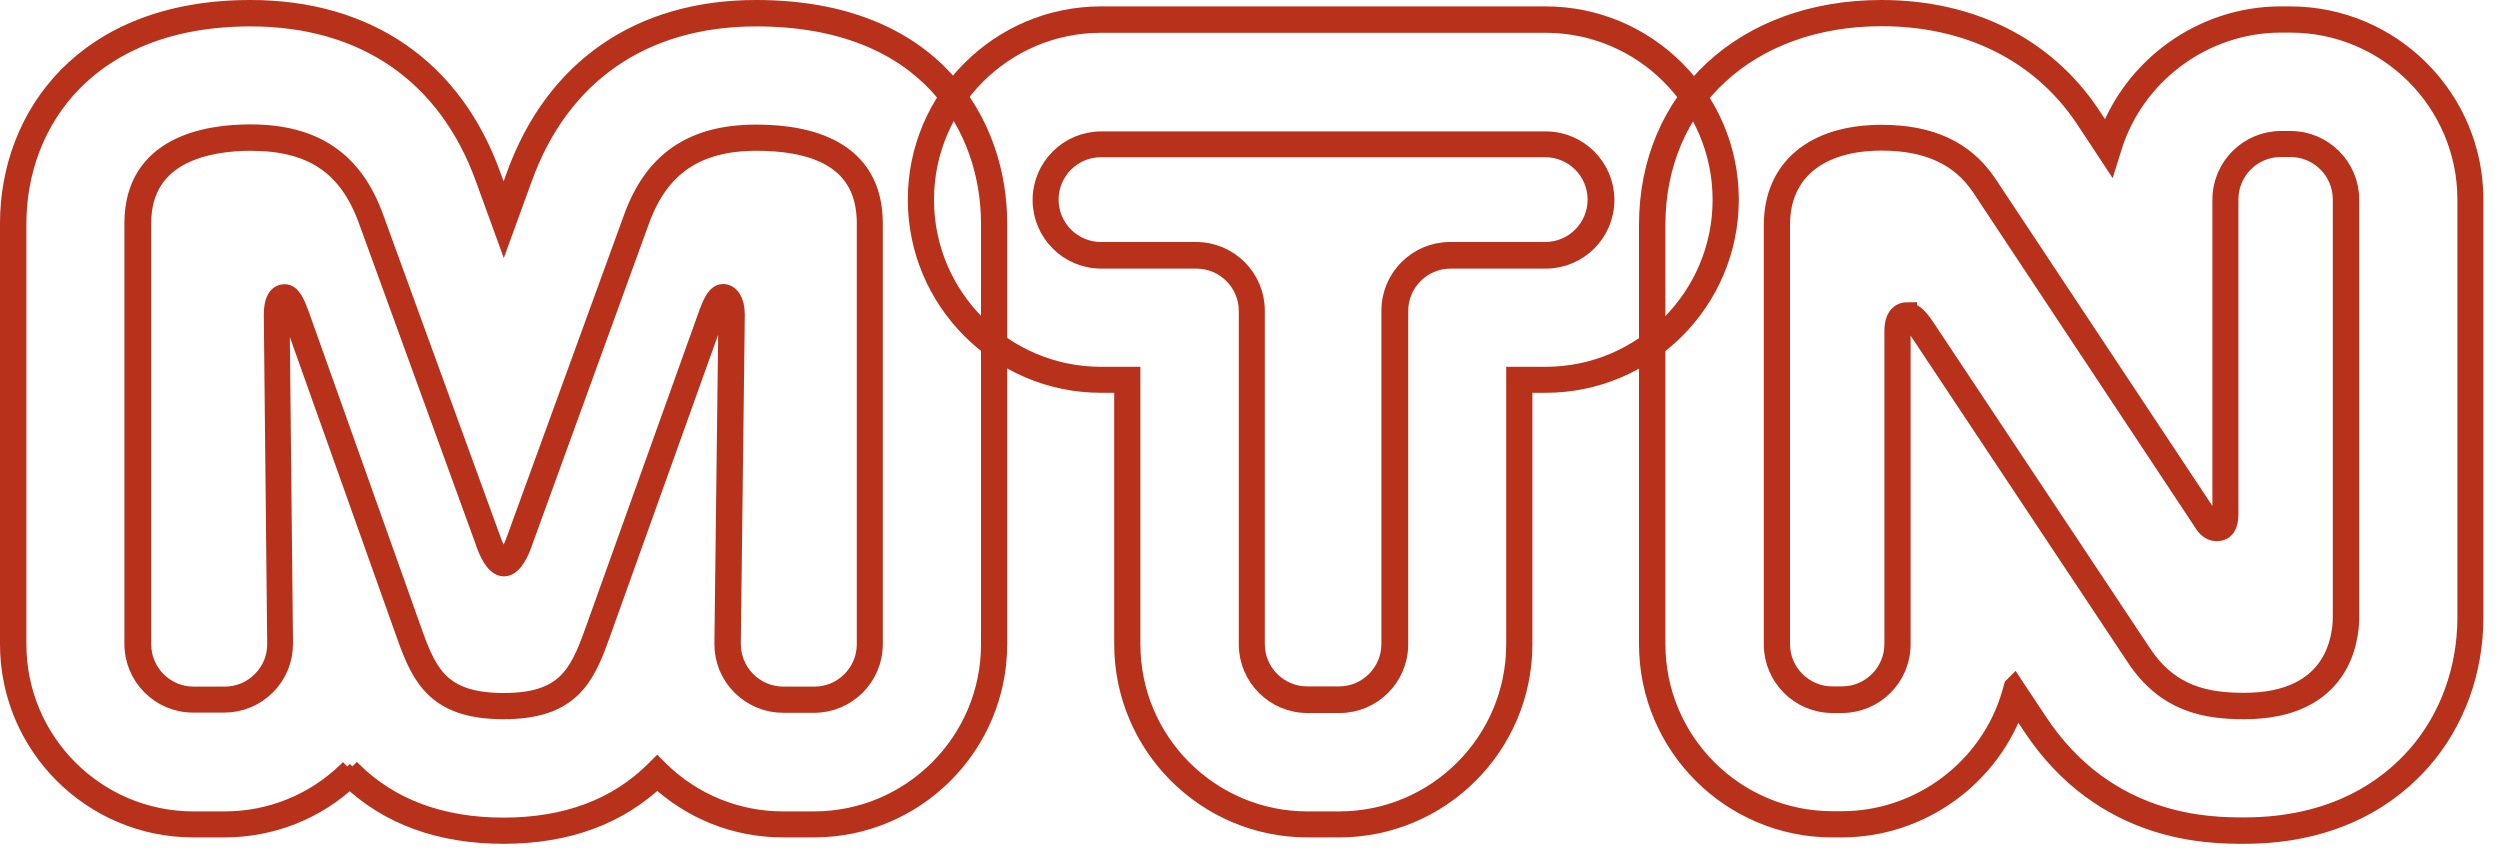
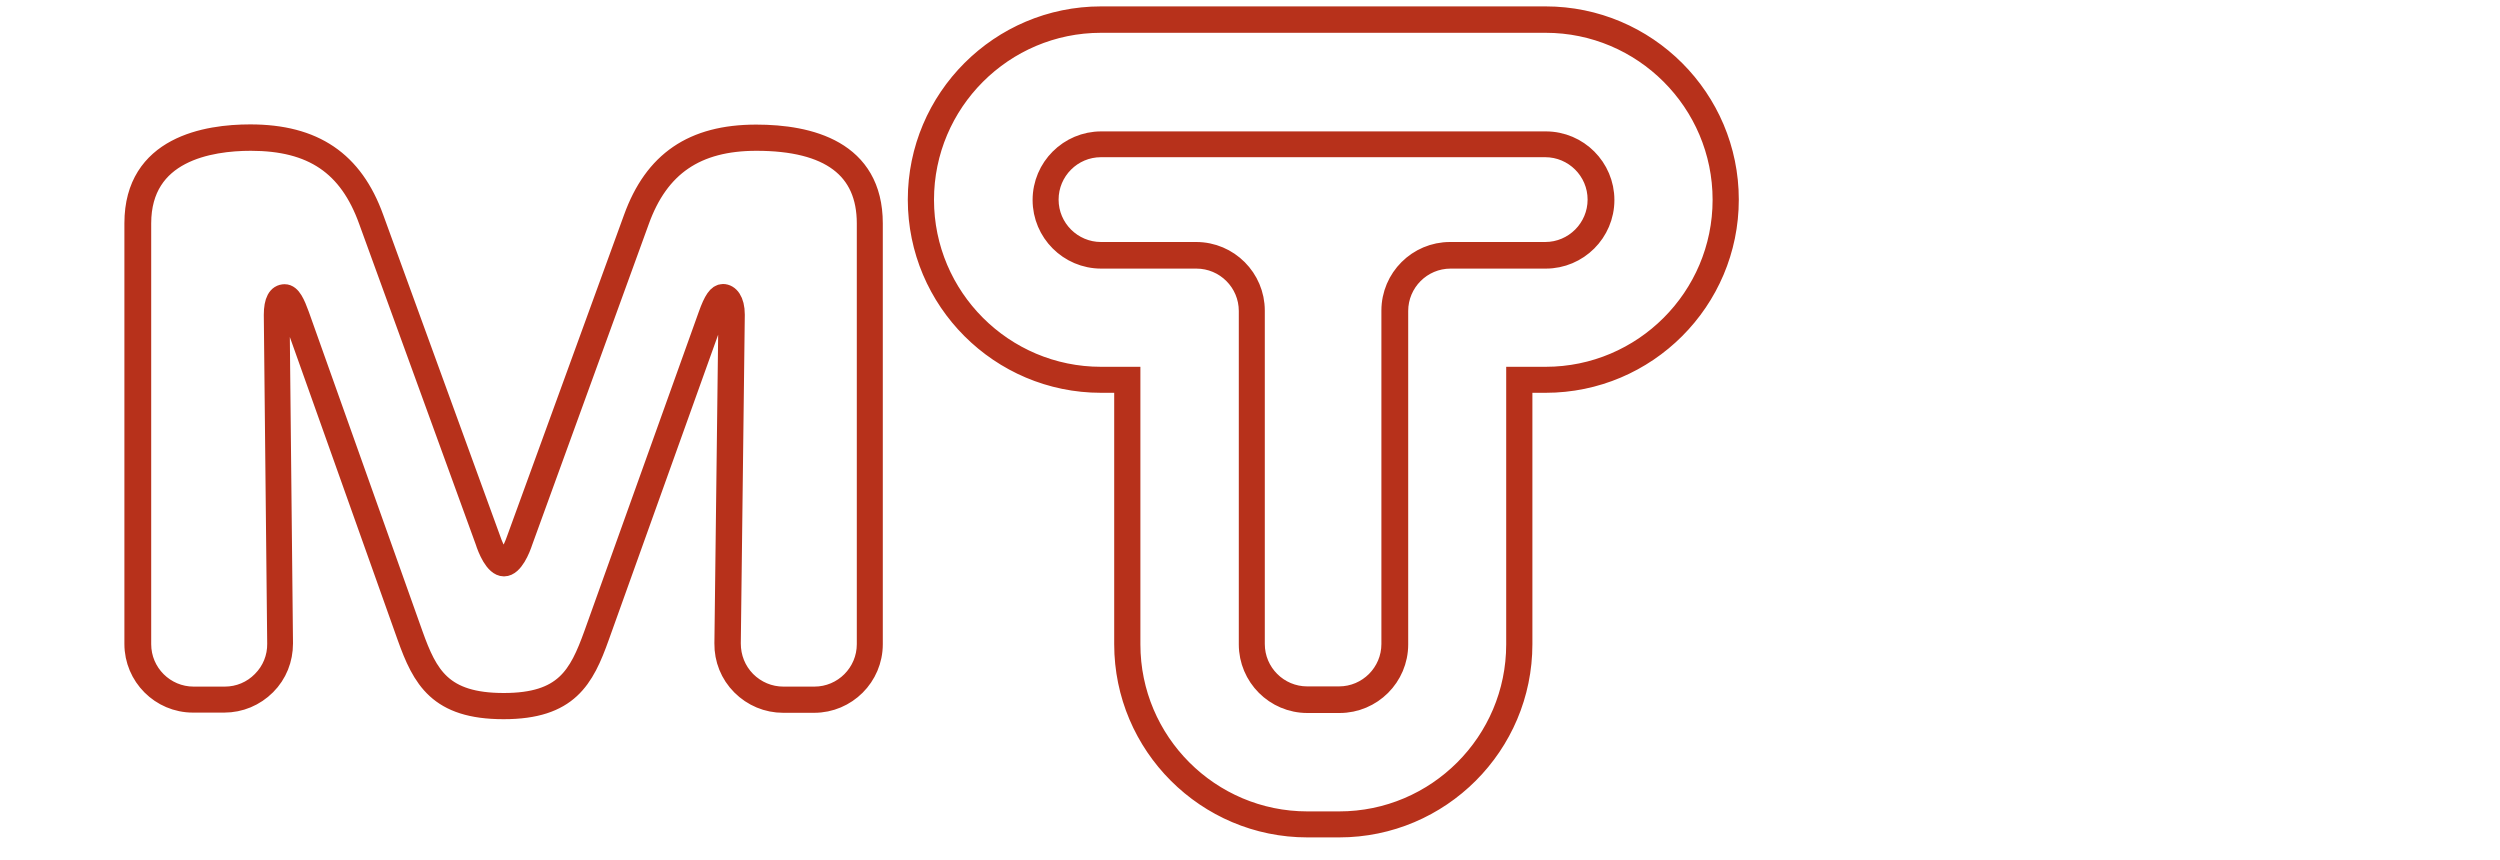
<svg xmlns="http://www.w3.org/2000/svg" width="125" height="43" viewBox="0 0 125 43" fill="none">
-   <path d="M25.18 41.69C22.02 41.69 19.43 40.75 17.49 38.89C15.79 40.49 13.57 41.37 11.22 41.37H9.66C4.61 41.37 0.5 37.26 0.5 32.21V11.17C0.5 5.86 4.22 0.5 12.52 0.5C18.35 0.5 22.63 3.45 24.55 8.8L25.18 10.53L25.81 8.8C27.74 3.45 32 0.5 37.8 0.5C46.7 0.5 49.86 6.25 49.86 11.17V32.21C49.86 37.26 45.75 41.37 40.7 41.37H39.15C36.79 41.37 34.57 40.48 32.86 38.87C30.92 40.74 28.34 41.69 25.18 41.69ZM17.49 38.45L17.6 38.56C19.49 40.43 22.04 41.38 25.18 41.38C28.32 41.38 30.86 40.43 32.75 38.55L32.86 38.44L32.97 38.55C34.63 40.17 36.83 41.07 39.15 41.07H40.7C45.58 41.07 49.55 37.1 49.55 32.22V11.18C49.55 6.4 46.47 0.82 37.81 0.82C32.14 0.82 27.99 3.69 26.11 8.91L25.19 11.44L24.27 8.91C22.39 3.69 18.22 0.82 12.53 0.82C4.44 0.82 0.82 6.02 0.82 11.18V32.22C0.82 37.1 4.79 41.07 9.67 41.07H11.23C13.55 41.07 15.73 40.18 17.39 38.57L17.5 38.46L17.49 38.45Z" fill="#B7311B" stroke="#B7311B" />
  <path d="M25.18 35.46C21.91 35.46 21.11 33.95 20.35 31.82L14.67 15.86C14.41 15.16 14.28 15.01 14.22 15.01C14.13 15.01 13.98 15.1 13.98 15.73L14.15 32.17C14.15 32.96 13.86 33.7 13.3 34.26C12.74 34.82 12 35.13 11.21 35.13H9.65C8.03 35.13 6.72 33.81 6.72 32.2V11.16C6.72 7.29 10.35 6.72 12.51 6.72C15.7 6.72 17.66 8.05 18.69 10.91L24.53 26.95C24.75 27.6 25.03 28 25.18 28C25.33 28 25.61 27.6 25.83 26.96L31.67 10.92C32.7 8.06 34.65 6.73 37.81 6.73C40.47 6.73 43.64 7.5 43.64 11.17V32.21C43.64 33.83 42.32 35.14 40.71 35.14H39.16C38.37 35.14 37.63 34.83 37.07 34.27C36.51 33.71 36.21 32.96 36.22 32.17L36.42 15.73C36.42 15.24 36.26 15.01 36.14 15.01C36.12 15.01 35.98 15.05 35.69 15.86L29.97 31.82C29.21 33.95 28.42 35.46 25.18 35.46ZM14.23 14.71C14.56 14.71 14.76 15.19 14.97 15.76L20.65 31.72C21.39 33.79 22.11 35.15 25.19 35.15C28.23 35.15 28.94 33.79 29.69 31.72L35.41 15.76C35.68 15 35.89 14.7 36.15 14.7C36.45 14.7 36.74 15.02 36.74 15.73L36.54 32.17C36.54 32.88 36.8 33.54 37.3 34.05C37.8 34.55 38.46 34.83 39.17 34.83H40.72C42.17 34.83 43.34 33.65 43.34 32.21V11.17C43.34 8.43 41.48 7.04 37.82 7.04C34.81 7.04 32.95 8.31 31.97 11.03L26.14 27.07C26.02 27.44 25.67 28.32 25.2 28.32C24.73 28.32 24.38 27.44 24.26 27.06L18.43 11.03C17.44 8.27 15.62 7.04 12.54 7.04C10.49 7.04 7.06 7.58 7.06 11.17V32.21C7.06 33.66 8.24 34.83 9.68 34.83H11.24C11.95 34.83 12.61 34.55 13.1 34.05C13.6 33.55 13.87 32.88 13.86 32.18L13.69 15.74C13.69 15.06 13.88 14.71 14.24 14.71H14.23Z" fill="#B7311B" stroke="#B7311B" />
  <path d="M66.96 41.37H65.37C60.32 41.37 56.21 37.26 56.21 32.21V19.14H55.05C50 19.14 45.89 15.03 45.89 9.98C45.89 4.93 50 0.82 55.05 0.82H77.28C82.33 0.82 86.44 4.93 86.44 9.98C86.44 15.03 82.33 19.14 77.28 19.14H76.12V32.21C76.12 37.26 72.01 41.37 66.96 41.37ZM55.05 1.14C50.17 1.14 46.2 5.11 46.2 9.99C46.2 14.87 50.17 18.84 55.05 18.84H56.52V32.22C56.52 37.1 60.49 41.07 65.37 41.07H66.96C71.84 41.07 75.81 37.1 75.81 32.22V18.84H77.28C82.16 18.84 86.13 14.87 86.13 9.99C86.13 5.11 82.16 1.14 77.28 1.14H55.05Z" fill="#B7311B" stroke="#B7311B" />
-   <path d="M112.22 41.69C110.48 41.69 105.19 41.69 101.62 36.29L100.8 35.06C99.58 38.79 96.04 41.37 92.09 41.37H91.61C86.56 41.37 82.45 37.26 82.45 32.21V11.25C82.45 4.92 87.23 0.5 94.07 0.5C98.53 0.5 102.22 2.35 104.48 5.7L105.36 7.03C106.61 3.36 110.13 0.82 114.03 0.82H114.51C119.56 0.82 123.67 4.93 123.67 9.98V30.86C123.67 33.55 122.75 36.08 121.07 38C119.6 39.68 116.87 41.69 112.21 41.69H112.22ZM100.7 34.33L101.88 36.11C105.36 41.37 110.53 41.37 112.22 41.37C116.76 41.37 119.42 39.42 120.85 37.79C122.48 35.93 123.37 33.47 123.37 30.86V9.98C123.37 5.1 119.4 1.13 114.52 1.13H114.04C110.17 1.13 106.68 3.72 105.57 7.43L105.47 7.75L104.23 5.87C102.03 2.61 98.43 0.81 94.08 0.81C87.42 0.81 82.77 5.1 82.77 11.25V32.21C82.77 37.09 86.74 41.06 91.62 41.06H92.1C96.02 41.06 99.52 38.43 100.6 34.66L100.69 34.34L100.7 34.33Z" fill="#B7311B" stroke="#B7311B" />
-   <path d="M112.22 35.46C110.31 35.46 108.33 35.14 106.81 32.85L95.97 16.54C95.62 16.01 95.43 15.94 95.35 15.94C95.09 15.94 95.03 16.29 95.03 16.58V32.22C95.03 33.84 93.71 35.15 92.1 35.15H91.62C90 35.15 88.69 33.83 88.69 32.22V11.26C88.69 8.43 90.71 6.74 94.09 6.74C96.51 6.74 98.23 7.54 99.34 9.19L110.26 25.66C110.3 25.71 110.34 25.78 110.38 25.84C110.55 26.1 110.66 26.26 110.84 26.26C111.04 26.26 111.12 26.11 111.12 25.74V9.98C111.12 8.36 112.44 7.05 114.05 7.05H114.53C116.15 7.05 117.46 8.37 117.46 9.98V30.86C117.46 31.94 117.08 35.46 112.22 35.46ZM95.35 15.62C95.62 15.62 95.89 15.85 96.23 16.36L107.07 32.67C108.5 34.84 110.39 35.14 112.22 35.14C116.79 35.14 117.14 31.86 117.14 30.85V9.97C117.14 8.52 115.96 7.35 114.52 7.35H114.04C112.59 7.35 111.42 8.53 111.42 9.97V25.73C111.42 26.28 111.22 26.56 110.83 26.56C110.46 26.56 110.26 26.25 110.1 25.99C110.06 25.93 110.03 25.87 109.99 25.82L99.07 9.34C98.02 7.78 96.39 7.03 94.08 7.03C90.9 7.03 89 8.6 89 11.24V32.2C89 33.65 90.18 34.82 91.62 34.82H92.1C93.55 34.82 94.72 33.64 94.72 32.2V16.56C94.72 15.7 95.16 15.61 95.35 15.61V15.62Z" fill="#B7311B" stroke="#B7311B" />
  <path d="M66.96 35.15H65.37C63.75 35.15 62.44 33.83 62.44 32.22V15.55C62.44 14.1 61.26 12.93 59.82 12.93H55.06C53.44 12.93 52.13 11.61 52.13 10C52.13 8.38 53.45 7.07 55.06 7.07H77.29C78.91 7.07 80.22 8.39 80.22 10C80.22 11.62 78.9 12.93 77.29 12.93H72.53C71.08 12.93 69.91 14.11 69.91 15.55V32.22C69.91 33.84 68.59 35.15 66.98 35.15H66.96ZM55.05 7.36C53.6 7.36 52.43 8.54 52.43 9.98C52.43 11.43 53.61 12.6 55.05 12.6H59.81C61.43 12.6 62.74 13.92 62.74 15.53V32.2C62.74 33.65 63.92 34.82 65.36 34.82H66.95C68.4 34.82 69.57 33.64 69.57 32.2V15.53C69.57 13.91 70.89 12.6 72.5 12.6H77.26C78.71 12.6 79.88 11.42 79.88 9.98C79.88 8.53 78.7 7.36 77.26 7.36H55.03H55.05Z" fill="#B7311B" stroke="#B7311B" />
</svg>